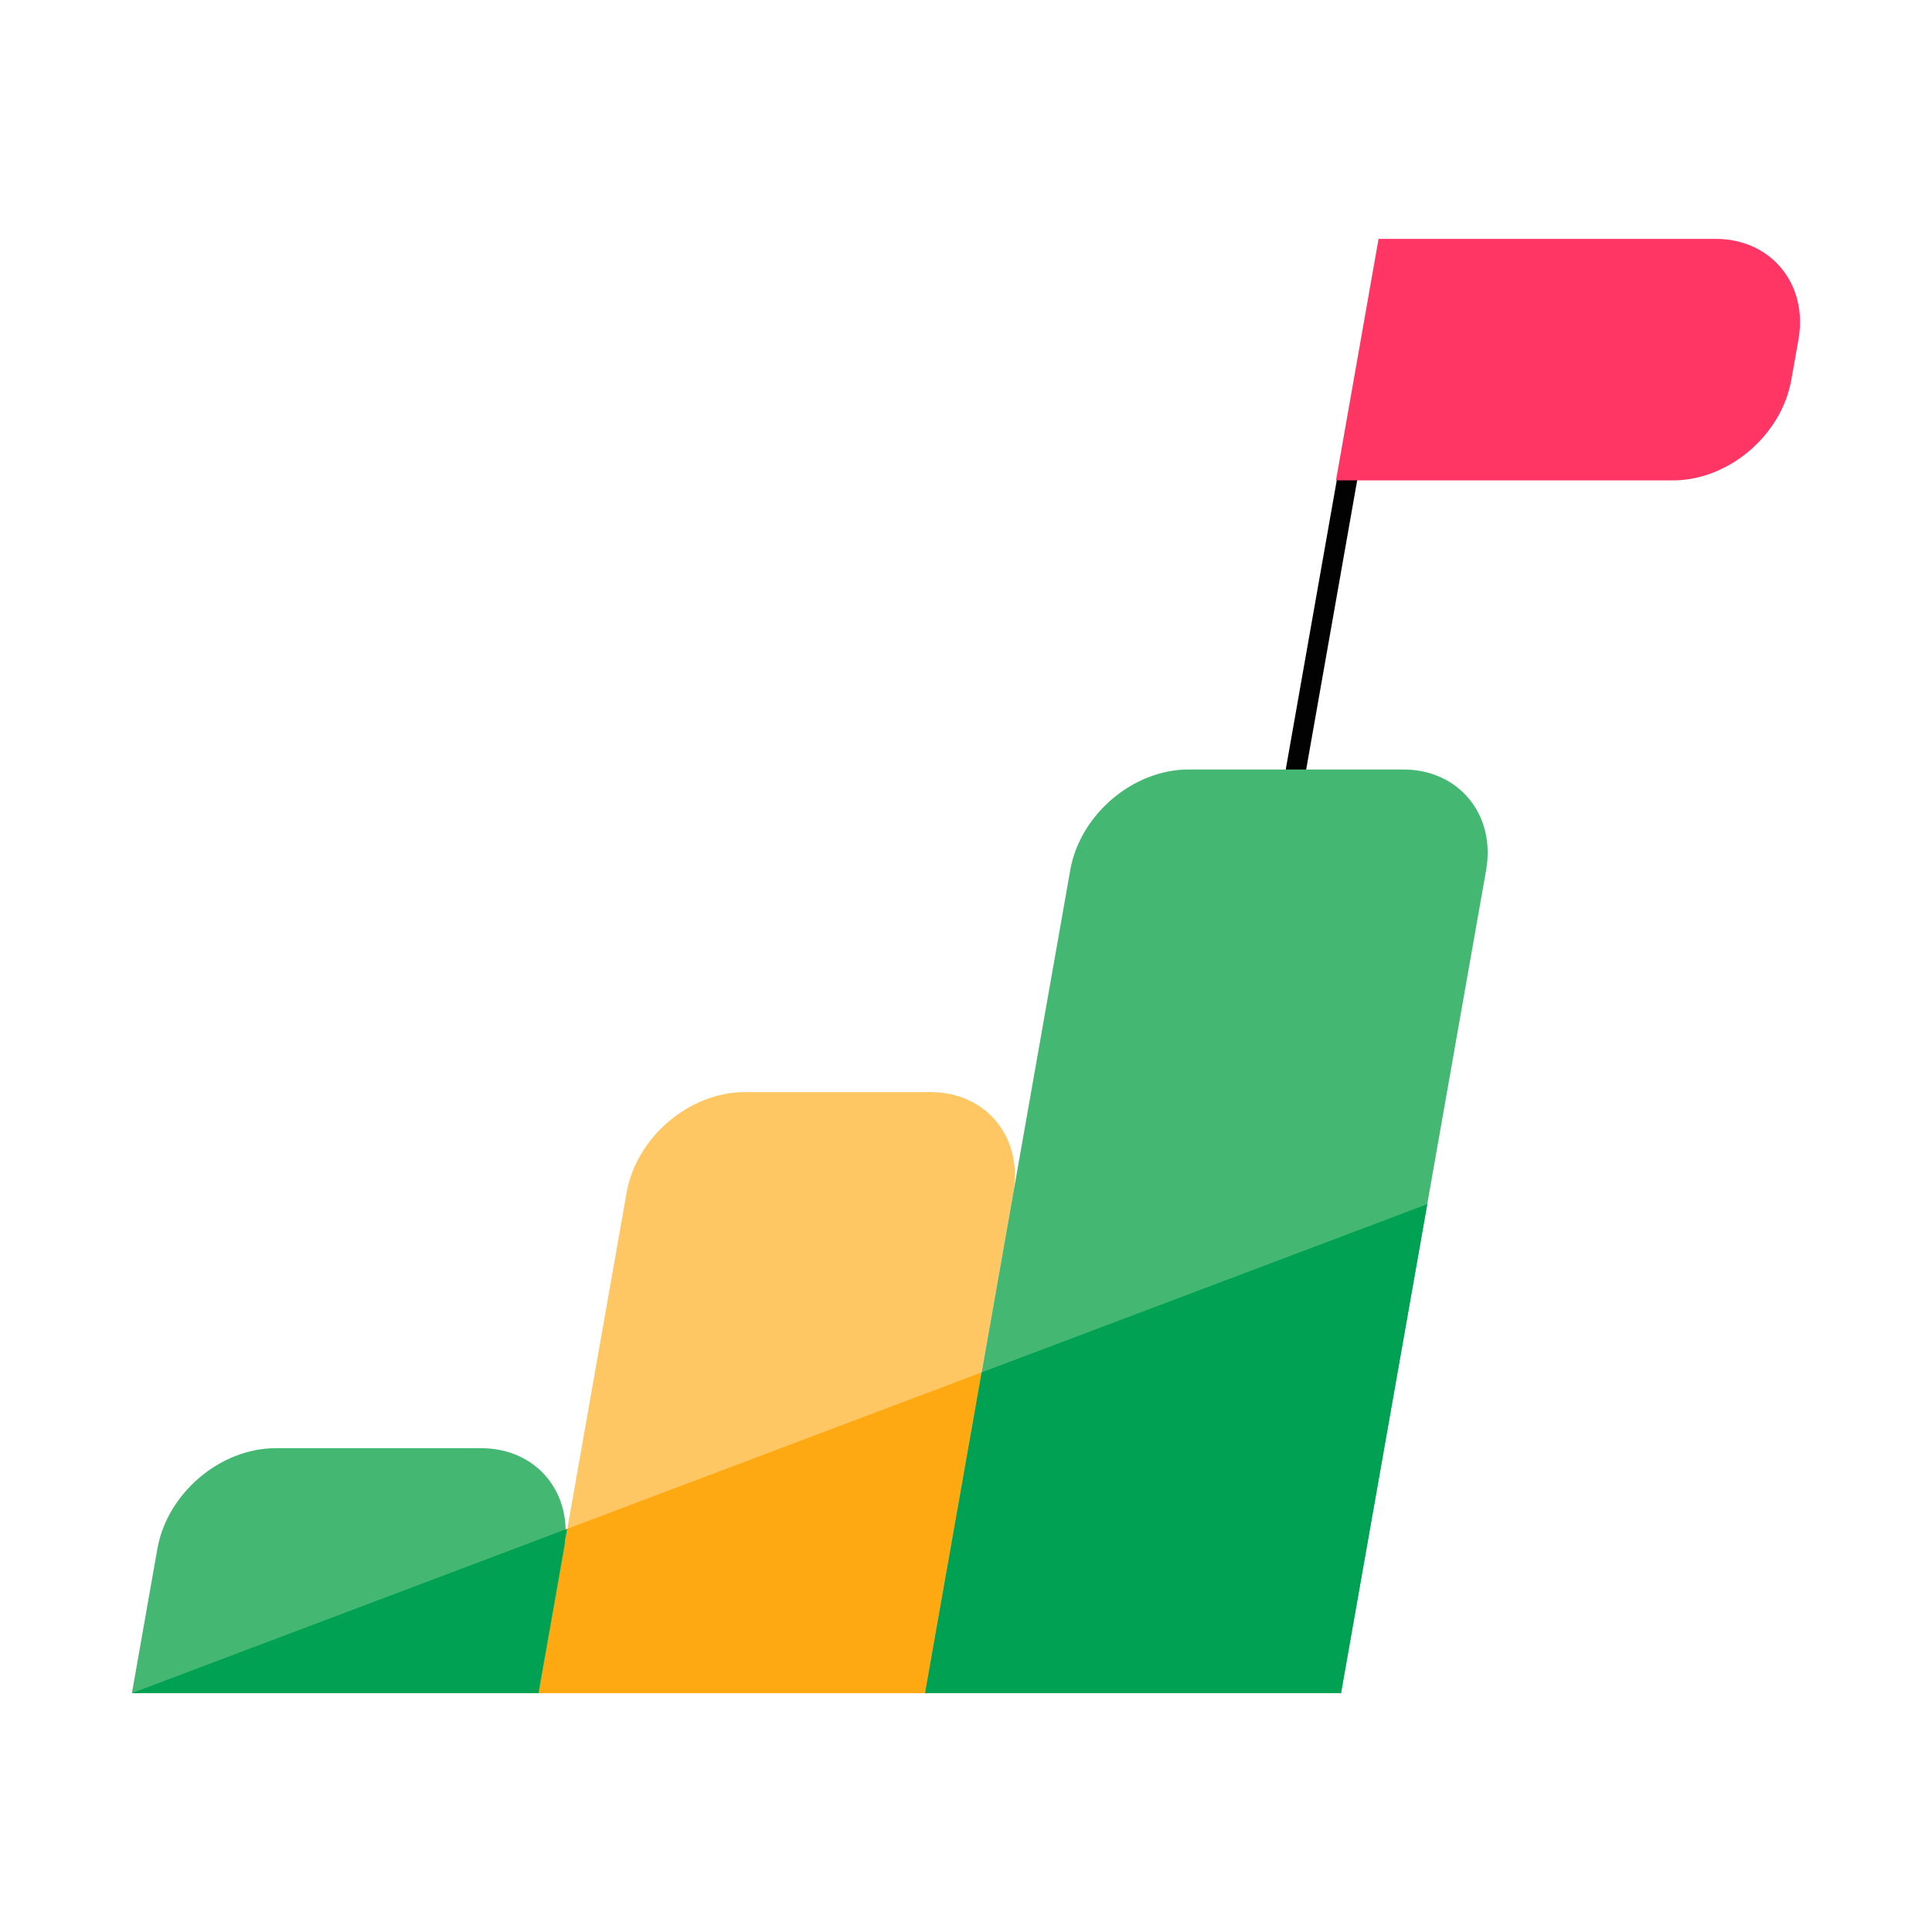
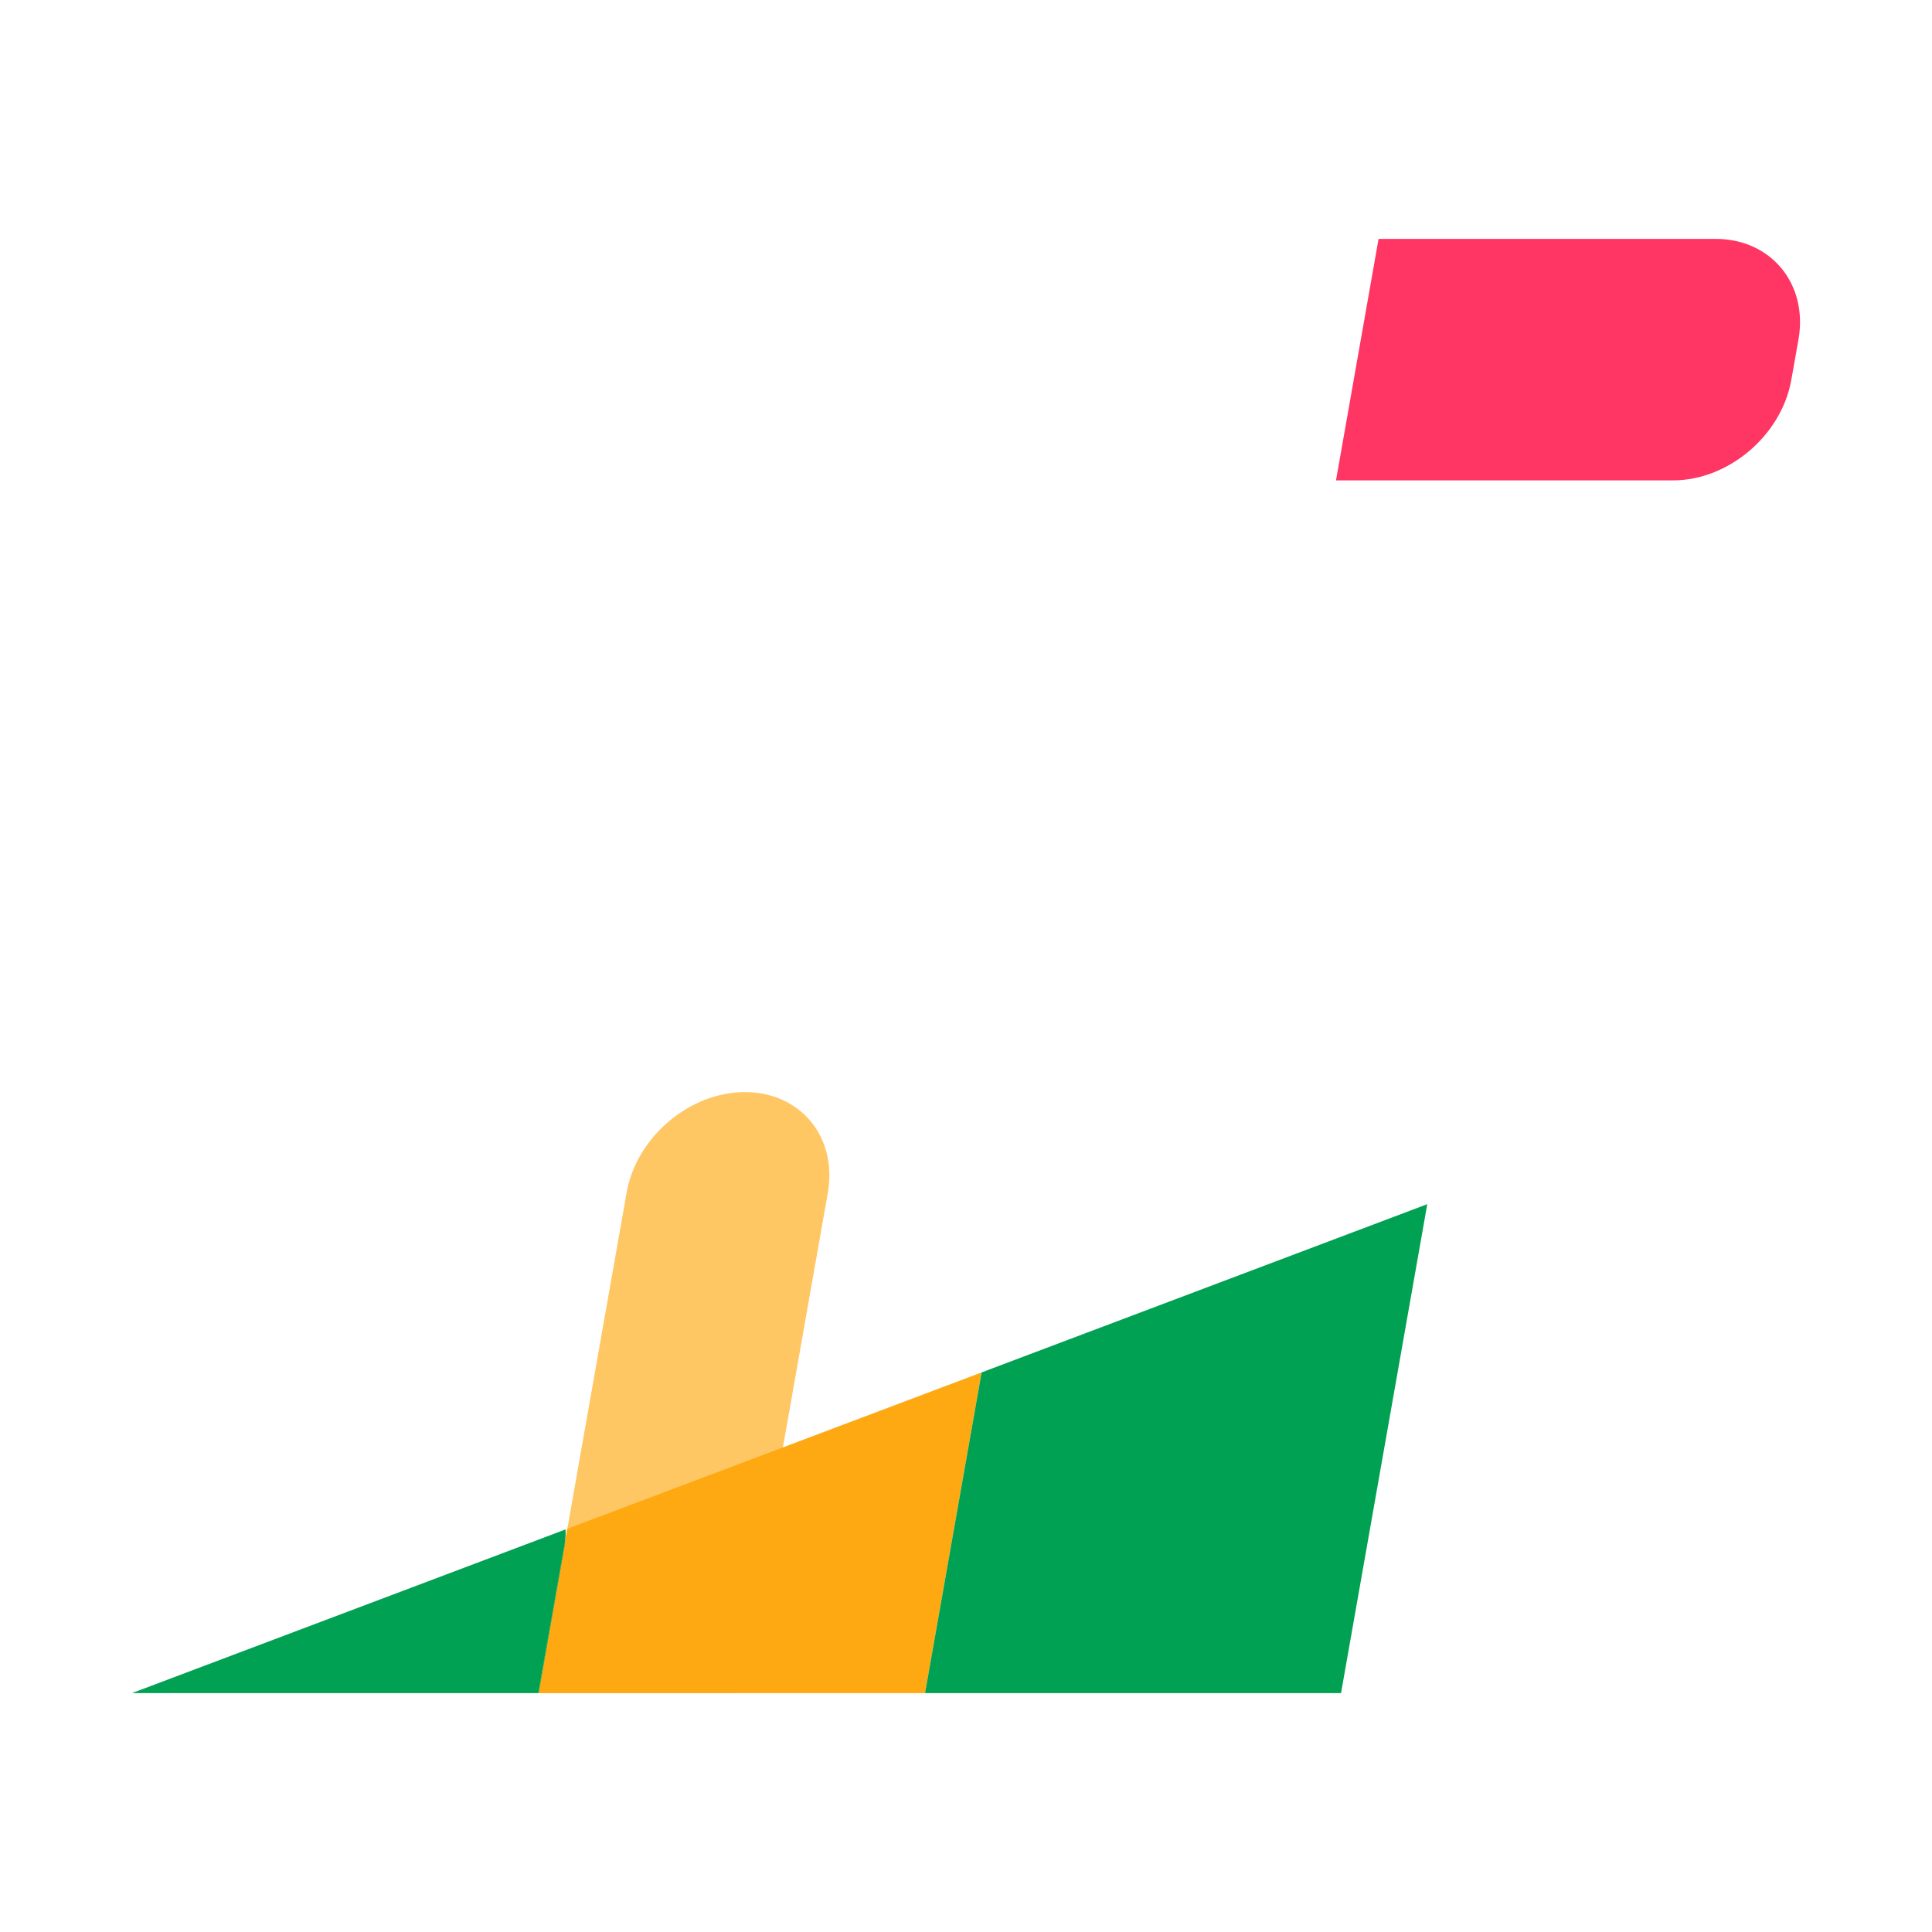
<svg xmlns="http://www.w3.org/2000/svg" id="Layer_2" viewBox="0 0 192 192">
  <defs>
    <style>.cls-1{fill:none;stroke:#020202;stroke-linecap:round;stroke-linejoin:round;stroke-width:2.00px;}.cls-2{fill:#44b873;}.cls-2,.cls-3,.cls-4,.cls-5,.cls-6{stroke-width:2.00px;}.cls-3{fill:#ff3564;}.cls-4{fill:#ffc764;}.cls-5{fill:#ffa912;}.cls-6{fill:#00a152;}</style>
  </defs>
-   <line class="cls-1" x1="128.79" y1="76.48" x2="135.42" y2="38.89" />
  <path class="cls-3" d="m166.26,47.74h-33.49l4.23-24h33.49c5.52,0,9.21,4.48,8.24,10l-.71,4c-.97,5.52-6.24,10-11.76,10Z" />
-   <path class="cls-2" d="m53.53,168.26H13.11l2.53-14.34c.97-5.52,6.24-10,11.76-10h20.42c5.52,0,9.21,4.48,8.24,10l-2.53,14.34Z" />
-   <path class="cls-4" d="m91.94,168.26h-38.44l8.77-49.73c.97-5.52,6.24-10,11.76-10h18.44c5.52,0,9.21,4.48,8.24,10l-8.77,49.73Z" />
-   <path class="cls-2" d="m141.84,119.66l-8.57,48.59h-41.33l14.42-81.78c.97-5.52,6.24-10,11.76-10h21.33c5.52,0,9.21,4.48,8.24,10l-1.75,9.91-4.1,23.28Z" />
+   <path class="cls-4" d="m91.94,168.26h-38.44l8.77-49.73c.97-5.52,6.24-10,11.76-10c5.52,0,9.21,4.48,8.24,10l-8.77,49.73Z" />
  <path class="cls-2" d="m56.06,153.91l-2.53,14.35h-.04l2.69-15.24c-.02.29-.06.59-.12.89Z" />
  <path class="cls-4" d="m56.18,153.02c-.02.29-.06.59-.12.89l-2.53,14.35h-.04l2.69-15.24Z" />
  <path class="cls-6" d="m56.18,153.02l-2.69,15.24H13.11l43.1-16.27c.01.33,0,.68-.03,1.03Z" />
  <path class="cls-5" d="m97.55,136.39l-5.62,31.87h-38.4l2.53-14.35c.05-.3.1-.6.12-.89l.19-1.09,41.18-15.54Z" />
-   <path class="cls-6" d="m56.37,151.93l-.19,1.09c.03-.35.04-.7.03-1.03l.16-.06Z" />
  <path class="cls-6" d="m56.18,153.02c-.02.29-.06.59-.12.89l-2.53,14.35h-.04l2.69-15.24Z" />
  <polygon class="cls-6" points="141.84 119.67 133.27 168.26 91.93 168.26 97.55 136.39 141.84 119.67" />
</svg>